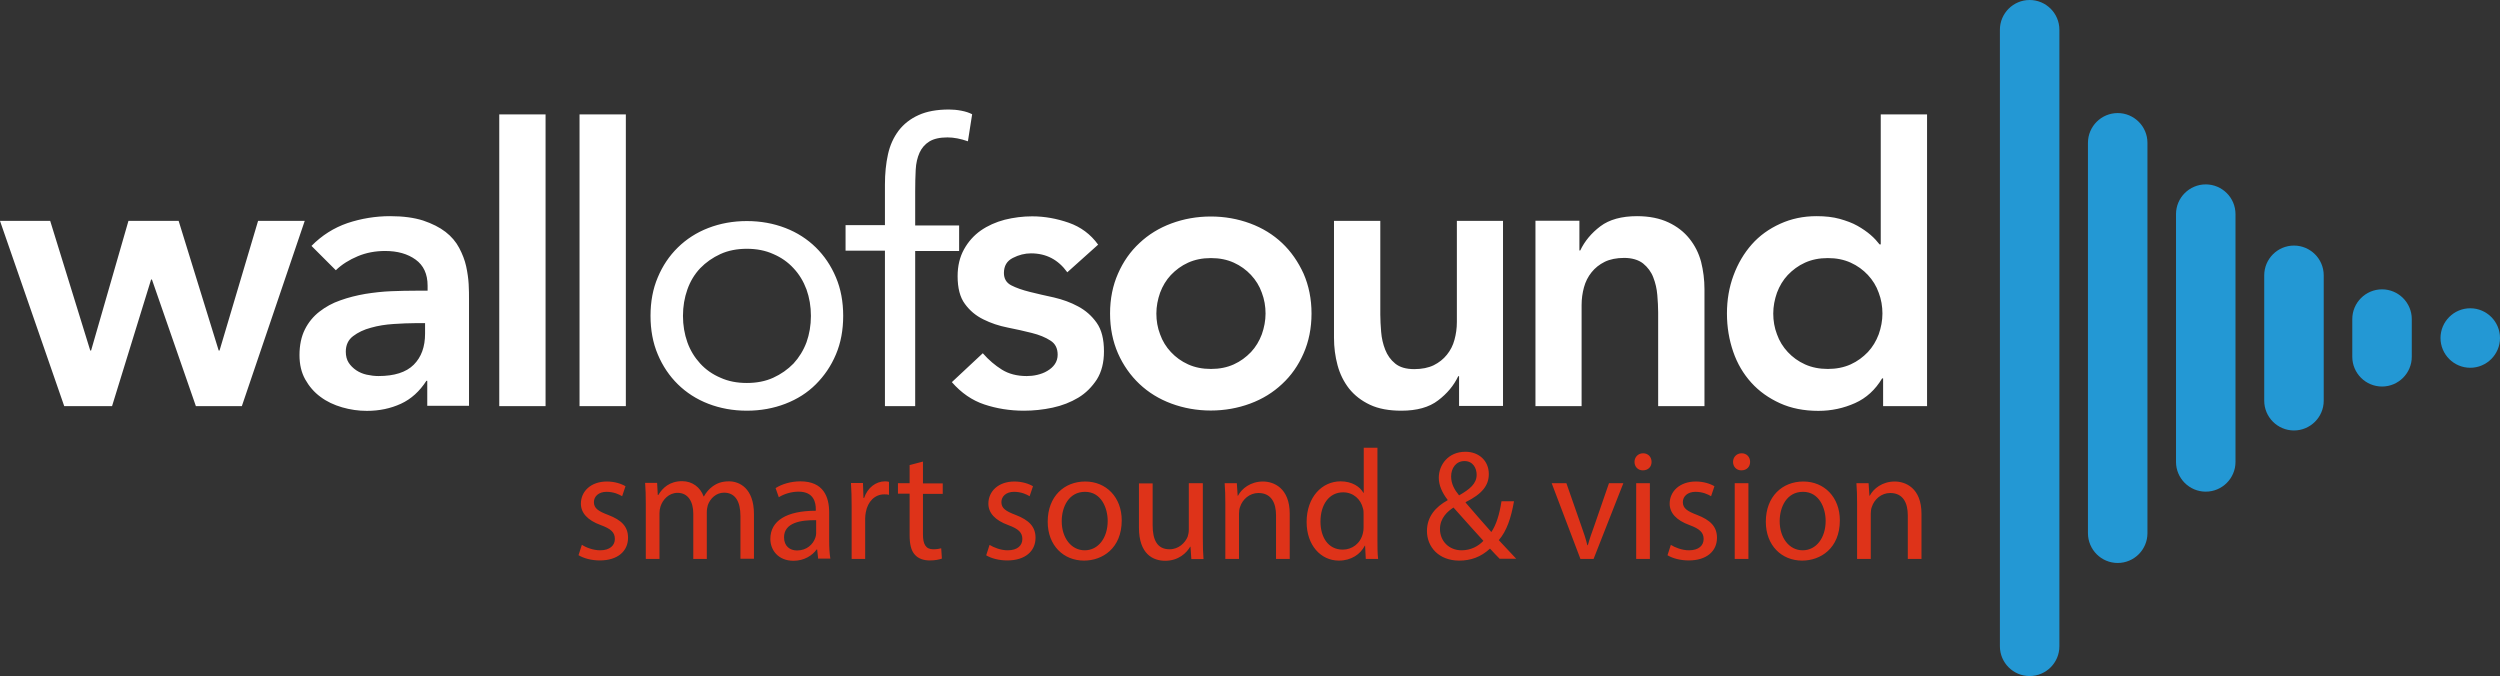
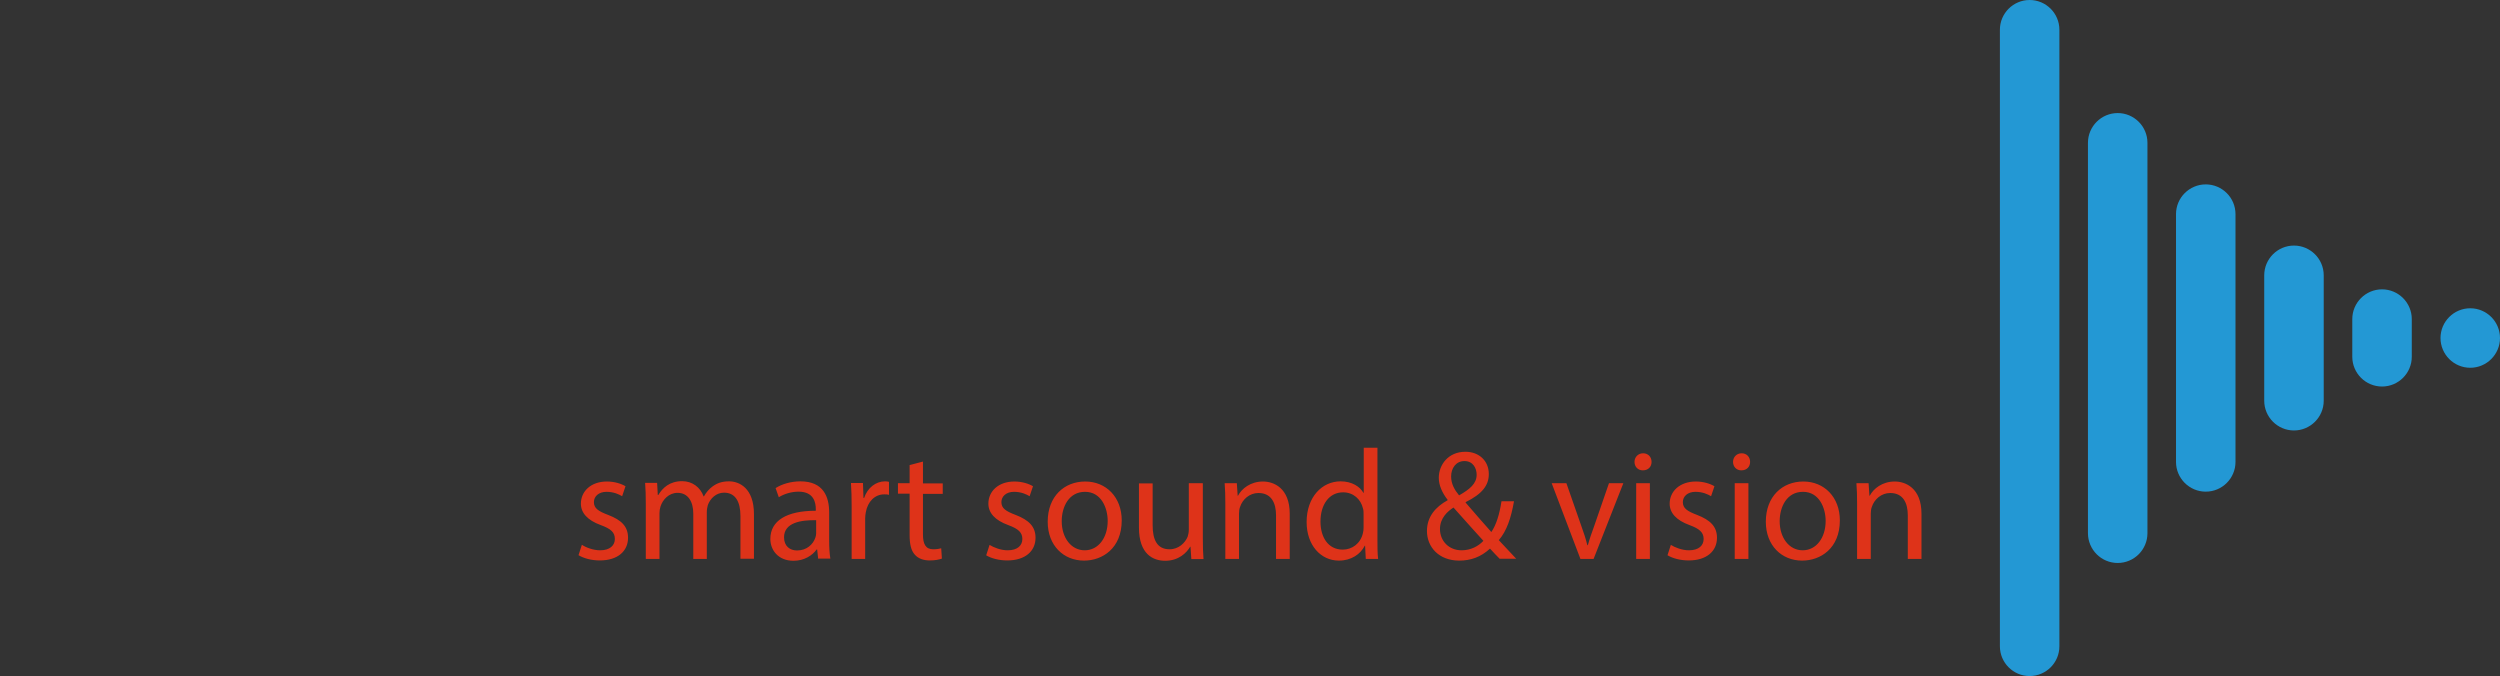
<svg xmlns="http://www.w3.org/2000/svg" id="Layer_1" version="1.1" viewBox="0 0 147.92 40">
  <rect x="0" y="0" width="147.92" height="40" fill="#333333" stroke="none" />
  <defs>
    <style>
      .st0 {
        fill: #de3319;
      }

      .st1 {
        fill: #fff;
      }

      .st2 {
        fill: #2398d4;
      }
    </style>
  </defs>
  <g id="Layer_11" data-name="Layer_1">
    <g id="Wall_of_Sound">
-       <path class="st1" d="M0,13.07h2.97l2.37,7.67h.05l2.21-7.67h2.97l2.37,7.67h.05l2.28-7.67h2.76l-3.72,10.96h-2.72l-2.6-7.49h-.05l-2.31,7.49h-2.83L0,13.07ZM25.14,19.12h-.57c-.38,0-.81.02-1.28.05-.47.03-.92.1-1.34.22-.42.11-.77.28-1.06.5-.29.22-.43.53-.43.92,0,.26.06.48.17.65.11.17.26.32.45.45.18.12.39.21.62.26.23.05.46.08.69.08.94,0,1.64-.22,2.09-.67s.67-1.06.67-1.84v-.62ZM25.3,22.53h-.07c-.4.62-.9,1.08-1.51,1.36-.61.28-1.28.42-2.01.42-.5,0-.99-.07-1.47-.21-.48-.14-.91-.34-1.28-.62-.37-.27-.67-.62-.9-1.03-.23-.41-.34-.89-.34-1.44,0-.59.11-1.1.32-1.52.21-.42.5-.77.86-1.05.36-.28.77-.51,1.24-.67.47-.17.96-.29,1.47-.38.51-.08,1.02-.14,1.54-.16.52-.02,1-.03,1.46-.03h.69v-.3c0-.69-.24-1.2-.71-1.54-.47-.34-1.07-.51-1.8-.51-.58,0-1.12.1-1.62.31-.5.21-.94.48-1.3.83l-1.44-1.44c.61-.62,1.32-1.07,2.13-1.35.81-.27,1.66-.41,2.52-.41.78,0,1.43.09,1.96.26.53.18.97.4,1.32.67.35.27.62.59.81.95.19.36.33.72.41,1.08.08.37.13.72.15,1.06.02.34.02.64.02.9v6.3h-2.47v-1.51ZM29.54,24.03h2.74V6.77h-2.74v17.26ZM34.29,24.03h2.74V6.77h-2.74v17.26ZM40.41,18.69c0,.56.09,1.08.26,1.56.17.48.43.9.76,1.26.33.36.73.64,1.2.84.46.21.98.31,1.56.31s1.1-.1,1.56-.31c.46-.21.86-.49,1.2-.84.33-.36.59-.78.77-1.26.17-.48.26-1,.26-1.56s-.09-1.08-.26-1.56c-.18-.48-.43-.9-.77-1.26-.33-.36-.73-.64-1.2-.84-.46-.21-.99-.31-1.56-.31s-1.1.1-1.56.31c-.46.21-.86.49-1.2.84-.34.36-.59.78-.76,1.26-.17.48-.26,1-.26,1.56M38.49,18.69c0-.84.14-1.6.43-2.28.29-.69.68-1.27,1.19-1.77.5-.49,1.1-.88,1.8-1.15.7-.27,1.46-.41,2.28-.41s1.58.14,2.28.41c.7.27,1.3.66,1.8,1.15.5.49.9,1.08,1.19,1.77.29.68.43,1.45.43,2.28s-.14,1.6-.43,2.28c-.29.69-.69,1.27-1.19,1.77-.5.5-1.1.88-1.8,1.15-.7.27-1.46.41-2.28.41s-1.58-.14-2.28-.41c-.7-.27-1.3-.66-1.8-1.15-.5-.49-.9-1.08-1.19-1.77-.29-.68-.43-1.45-.43-2.28M52.37,24.03h1.78v-9.18h2.6v-1.51h-2.6v-2.01c0-.46.01-.88.03-1.28.02-.4.1-.73.23-1.02.13-.28.32-.5.58-.66.26-.16.62-.24,1.07-.24.38,0,.78.08,1.21.23l.25-1.6c-.17-.09-.38-.16-.64-.21-.26-.05-.5-.07-.73-.07-.72,0-1.32.11-1.8.33-.49.22-.88.53-1.18.92-.3.4-.51.86-.63,1.4-.12.54-.18,1.14-.18,1.79v2.4h-2.33v1.51h2.33v9.18ZM64.97,14.47c-.44-.61-1.02-1.04-1.73-1.29-.72-.25-1.44-.38-2.17-.38-.55,0-1.09.07-1.62.2-.53.14-1,.35-1.42.64-.41.29-.74.66-.99,1.11-.25.45-.38.98-.38,1.59,0,.7.14,1.25.43,1.64.29.4.65.7,1.1.92.44.22.92.38,1.43.48.51.1.99.21,1.43.32.44.11.81.26,1.1.45.29.18.43.46.43.84,0,.21-.06.4-.17.56-.11.16-.26.29-.45.4-.18.11-.38.18-.59.23-.21.05-.42.07-.62.07-.58,0-1.07-.13-1.47-.38-.4-.25-.78-.57-1.13-.97l-1.83,1.71c.56.64,1.2,1.08,1.92,1.32.72.24,1.5.37,2.35.37.56,0,1.13-.06,1.69-.18.56-.12,1.07-.32,1.52-.59.45-.27.81-.64,1.1-1.08.28-.45.42-1,.42-1.66,0-.72-.14-1.28-.43-1.69-.29-.41-.65-.73-1.1-.97-.44-.24-.92-.41-1.43-.53-.51-.11-.99-.22-1.43-.33-.44-.11-.81-.24-1.1-.39-.29-.15-.43-.4-.43-.73,0-.41.17-.71.53-.89.35-.18.71-.27,1.07-.27.9,0,1.61.37,2.15,1.12l1.83-1.64ZM68.42,18.55c0,.43.07.84.22,1.23.14.4.36.75.64,1.05.28.3.62.55,1.02.73.4.18.84.27,1.35.27s.95-.09,1.35-.27c.4-.18.73-.43,1.02-.73.28-.3.49-.65.64-1.05.14-.4.22-.81.22-1.23s-.07-.84-.22-1.23c-.14-.4-.36-.75-.64-1.05-.28-.3-.62-.55-1.02-.73-.4-.18-.84-.27-1.35-.27s-.95.09-1.35.27c-.4.18-.73.43-1.02.73-.28.3-.49.65-.64,1.05-.14.4-.22.81-.22,1.23M65.68,18.55c0-.87.16-1.66.47-2.36.31-.71.73-1.31,1.27-1.81.53-.5,1.16-.89,1.89-1.16.73-.27,1.51-.41,2.33-.41s1.6.14,2.33.41c.73.27,1.36.66,1.89,1.16.53.5.95,1.11,1.27,1.81.31.71.47,1.5.47,2.36s-.16,1.66-.47,2.36c-.31.71-.73,1.31-1.27,1.81-.53.5-1.16.89-1.89,1.16-.73.27-1.51.41-2.33.41s-1.6-.14-2.33-.41c-.73-.27-1.36-.66-1.89-1.16-.53-.5-.96-1.11-1.27-1.81-.31-.71-.47-1.5-.47-2.36M88.94,13.07h-2.74v5.98c0,.37-.05.72-.14,1.05-.09.34-.24.63-.45.89-.21.26-.46.46-.78.62-.31.15-.7.23-1.15.23-.49,0-.86-.11-1.13-.33-.27-.22-.46-.49-.59-.82-.13-.33-.21-.68-.24-1.05-.03-.37-.05-.71-.05-1.02v-5.55h-2.74v6.92c0,.56.07,1.1.21,1.62.14.52.37.98.68,1.38.32.4.73.72,1.24.96.51.24,1.13.35,1.86.35.91,0,1.64-.2,2.17-.61.53-.4.93-.88,1.19-1.43h.05v1.76h2.6v-10.96ZM90.84,24.03h2.74v-5.98c0-.37.05-.72.14-1.05.09-.33.24-.63.45-.89.21-.26.46-.46.78-.62.31-.15.7-.23,1.15-.23s.84.11,1.12.33c.27.22.48.5.6.82.13.33.21.68.24,1.05.03.37.05.71.05,1.02v5.55h2.74v-6.92c0-.56-.07-1.1-.2-1.62-.14-.52-.37-.97-.69-1.37-.32-.4-.73-.72-1.24-.96-.51-.24-1.13-.37-1.86-.37-.91,0-1.64.2-2.17.6-.53.4-.93.88-1.19,1.43h-.05v-1.76h-2.6v10.96ZM104.92,18.55c0,.43.07.84.22,1.23.14.4.36.75.64,1.05.28.3.62.55,1.02.73.4.18.85.27,1.35.27s.95-.09,1.35-.27c.4-.18.73-.43,1.02-.73.28-.3.49-.65.64-1.05.14-.4.22-.81.22-1.23s-.07-.84-.22-1.23c-.14-.4-.36-.75-.64-1.05-.28-.3-.62-.55-1.02-.73-.4-.18-.84-.27-1.35-.27s-.95.09-1.35.27c-.4.18-.73.43-1.02.73-.28.3-.49.65-.64,1.05-.14.4-.22.81-.22,1.23M111.41,22.39h-.05c-.4.67-.93,1.16-1.6,1.46-.67.3-1.39.46-2.17.46-.85,0-1.61-.15-2.27-.45-.66-.3-1.23-.7-1.7-1.22-.47-.52-.83-1.13-1.07-1.83-.24-.7-.37-1.45-.37-2.26s.13-1.56.39-2.26c.26-.7.62-1.31,1.08-1.83.46-.52,1.02-.92,1.68-1.22s1.37-.45,2.15-.45c.52,0,.97.05,1.37.16.39.11.75.24,1.05.41.3.17.56.35.78.54s.39.38.53.56h.07v-7.69h2.74v17.26h-2.6v-1.64Z" />
      <path class="st0" d="M34.44,32.24c.24.16.67.32,1.07.32.59,0,.87-.3.87-.67,0-.39-.23-.6-.83-.82-.8-.29-1.18-.73-1.18-1.27,0-.72.58-1.31,1.54-1.31.45,0,.85.13,1.1.28l-.2.59c-.18-.11-.5-.26-.92-.26-.48,0-.75.28-.75.61,0,.37.27.54.85.76.78.3,1.17.68,1.17,1.35,0,.79-.61,1.34-1.67,1.34-.49,0-.94-.12-1.26-.31l.2-.62ZM38.22,33.07h.8v-2.7c0-.14.02-.28.06-.4.13-.41.5-.81,1.01-.81.62,0,.93.52.93,1.23v2.68h.8v-2.77c0-.15.03-.3.06-.41.14-.4.5-.74.96-.74.66,0,.97.52.97,1.38v2.53h.8v-2.64c0-1.55-.88-1.94-1.47-1.94-.43,0-.72.11-.99.31-.19.14-.36.33-.5.58h-.02c-.19-.53-.66-.9-1.27-.9-.74,0-1.16.4-1.41.82h-.03l-.04-.72h-.71c.03.37.04.75.04,1.21v3.27ZM48.29,30.78c-.89-.02-1.9.14-1.9,1.01,0,.53.35.78.77.78.58,0,.95-.37,1.08-.75.03-.08.05-.18.05-.26v-.78ZM48.41,33.07l-.06-.56h-.03c-.25.35-.73.67-1.37.67-.91,0-1.37-.64-1.37-1.29,0-1.08.96-1.67,2.69-1.67v-.09c0-.37-.1-1.04-1.02-1.04-.42,0-.85.13-1.17.33l-.19-.54c.37-.24.91-.4,1.47-.4,1.37,0,1.7.93,1.7,1.83v1.67c0,.39.02.77.07,1.07h-.74ZM50.39,33.07h.8v-2.39c0-.14.02-.27.04-.38.11-.61.52-1.05,1.09-1.05.11,0,.19,0,.28.03v-.77c-.07-.02-.14-.03-.23-.03-.55,0-1.04.38-1.24.98h-.04l-.03-.88h-.71c.03.42.04.87.04,1.4v3.08ZM53.82,27.52v1.07h-.69v.62h.69v2.44c0,.53.08.92.31,1.17.19.22.5.34.88.34.31,0,.56-.05.72-.11l-.04-.61c-.1.03-.26.06-.47.06-.45,0-.61-.31-.61-.87v-2.41h1.17v-.62h-1.17v-1.29l-.8.21ZM58.34,32.85c.31.19.77.31,1.26.31,1.06,0,1.67-.55,1.67-1.34,0-.67-.4-1.05-1.17-1.35-.58-.22-.85-.39-.85-.76,0-.33.27-.61.75-.61.42,0,.74.15.92.26l.2-.59c-.25-.15-.65-.28-1.1-.28-.96,0-1.54.59-1.54,1.31,0,.54.38.98,1.18,1.27.6.22.83.44.83.82s-.28.67-.87.67c-.41,0-.83-.17-1.07-.32l-.2.62ZM62.82,30.84c0,.98.56,1.72,1.36,1.72s1.36-.73,1.36-1.74c0-.76-.38-1.72-1.34-1.72s-1.38.89-1.38,1.74M66.37,30.79c0,1.66-1.15,2.38-2.23,2.38-1.21,0-2.15-.89-2.15-2.3,0-1.5.98-2.38,2.22-2.38s2.16.93,2.16,2.3M71.15,28.59h-.81v2.75c0,.15-.03.3-.07.42-.15.36-.53.74-1.07.74-.74,0-1-.57-1-1.42v-2.48h-.81v2.62c0,1.57.84,1.96,1.55,1.96.8,0,1.27-.47,1.48-.83h.02l.05.73h.72c-.03-.35-.04-.76-.04-1.22v-3.26ZM72.5,33.07h.81v-2.69c0-.14.02-.28.06-.38.14-.45.56-.83,1.09-.83.77,0,1.04.6,1.04,1.32v2.58h.81v-2.67c0-1.54-.96-1.91-1.58-1.91-.74,0-1.26.42-1.48.84h-.02l-.05-.74h-.72c.03.37.04.75.04,1.21v3.27ZM80.68,30.41c0-.1,0-.24-.04-.34-.12-.52-.56-.94-1.17-.94-.84,0-1.34.74-1.34,1.73,0,.91.44,1.66,1.32,1.66.55,0,1.05-.36,1.19-.97.03-.11.04-.22.04-.35v-.78ZM81.5,26.5v5.41c0,.4,0,.85.04,1.16h-.73l-.04-.78h-.02c-.25.5-.8.88-1.53.88-1.08,0-1.91-.92-1.91-2.28,0-1.49.92-2.41,2.01-2.41.68,0,1.15.32,1.35.68h.02v-2.67h.81ZM85.86,28.19c0,.44.2.79.47,1.12.63-.36,1.04-.69,1.04-1.22,0-.38-.21-.81-.72-.81s-.79.43-.79.91M87.76,31.99c-.37-.41-1.06-1.17-1.76-1.96-.33.21-.8.61-.8,1.27,0,.71.53,1.26,1.28,1.26.54,0,.99-.24,1.29-.56M88.74,33.07c-.18-.18-.34-.35-.58-.61-.54.5-1.14.71-1.82.71-1.21,0-1.91-.81-1.91-1.75,0-.85.51-1.43,1.22-1.82v-.03c-.32-.41-.52-.86-.52-1.3,0-.76.55-1.54,1.58-1.54.78,0,1.38.52,1.38,1.32,0,.66-.38,1.17-1.37,1.66v.03c.53.61,1.12,1.3,1.52,1.74.29-.43.48-1.04.6-1.82h.74c-.17.98-.43,1.76-.9,2.3.33.35.66.7,1.03,1.1h-.96ZM91.81,28.59l1.7,4.48h.78l1.76-4.48h-.85l-.87,2.52c-.15.41-.28.78-.38,1.15h-.03c-.09-.37-.21-.74-.36-1.15l-.88-2.52h-.87ZM96.81,33.07h.81v-4.48h-.81v4.48ZM97.72,27.33c0,.28-.19.5-.52.5-.29,0-.49-.22-.49-.5s.21-.51.51-.51.5.22.5.51M98.66,32.85c.31.19.77.31,1.26.31,1.06,0,1.67-.55,1.67-1.34,0-.67-.4-1.05-1.17-1.35-.58-.22-.85-.39-.85-.76,0-.33.27-.61.75-.61.42,0,.74.15.92.26l.2-.59c-.25-.15-.65-.28-1.1-.28-.96,0-1.55.59-1.55,1.31,0,.54.38.98,1.18,1.27.6.22.83.44.83.82s-.28.67-.87.67c-.41,0-.83-.17-1.07-.32l-.2.62ZM102.64,33.07h.81v-4.48h-.81v4.48ZM103.55,27.33c0,.28-.19.5-.52.5-.29,0-.49-.22-.49-.5s.21-.51.51-.51.5.22.5.51M105.3,30.84c0,.98.56,1.72,1.36,1.72s1.36-.73,1.36-1.74c0-.76-.38-1.72-1.34-1.72s-1.38.89-1.38,1.74M108.86,30.79c0,1.66-1.15,2.38-2.23,2.38-1.21,0-2.15-.89-2.15-2.3,0-1.5.98-2.38,2.22-2.38s2.16.93,2.16,2.3M109.88,33.07h.81v-2.69c0-.14.02-.28.06-.38.14-.45.56-.83,1.09-.83.77,0,1.04.6,1.04,1.32v2.58h.81v-2.67c0-1.54-.96-1.91-1.58-1.91-.74,0-1.26.42-1.48.84h-.02l-.05-.74h-.72c.03.37.04.75.04,1.21v3.27Z" />
      <path class="st2" d="M146.16,21.76c-.97,0-1.76-.79-1.76-1.76s.79-1.76,1.76-1.76,1.76.79,1.76,1.76-.79,1.76-1.76,1.76ZM139.18,21.11c0,.97.79,1.76,1.76,1.76s1.76-.79,1.76-1.76v-2.23c0-.97-.79-1.76-1.76-1.76s-1.76.79-1.76,1.76v2.23ZM133.97,23.71c0,.97.79,1.76,1.76,1.76s1.76-.79,1.76-1.76v-7.42c0-.97-.79-1.76-1.76-1.76s-1.76.79-1.76,1.76v7.42ZM128.75,27.33c0,.97.79,1.76,1.76,1.76s1.76-.79,1.76-1.76v-14.66c0-.97-.79-1.76-1.76-1.76s-1.76.79-1.76,1.76v14.66ZM123.54,31.55c0,.97.79,1.76,1.76,1.76s1.76-.79,1.76-1.76V8.45c0-.97-.79-1.76-1.76-1.76s-1.76.79-1.76,1.76v23.1ZM118.33,38.24c0,.97.79,1.76,1.76,1.76s1.76-.79,1.76-1.76V1.76c0-.97-.79-1.76-1.76-1.76s-1.76.79-1.76,1.76v36.47Z" />
    </g>
  </g>
</svg>